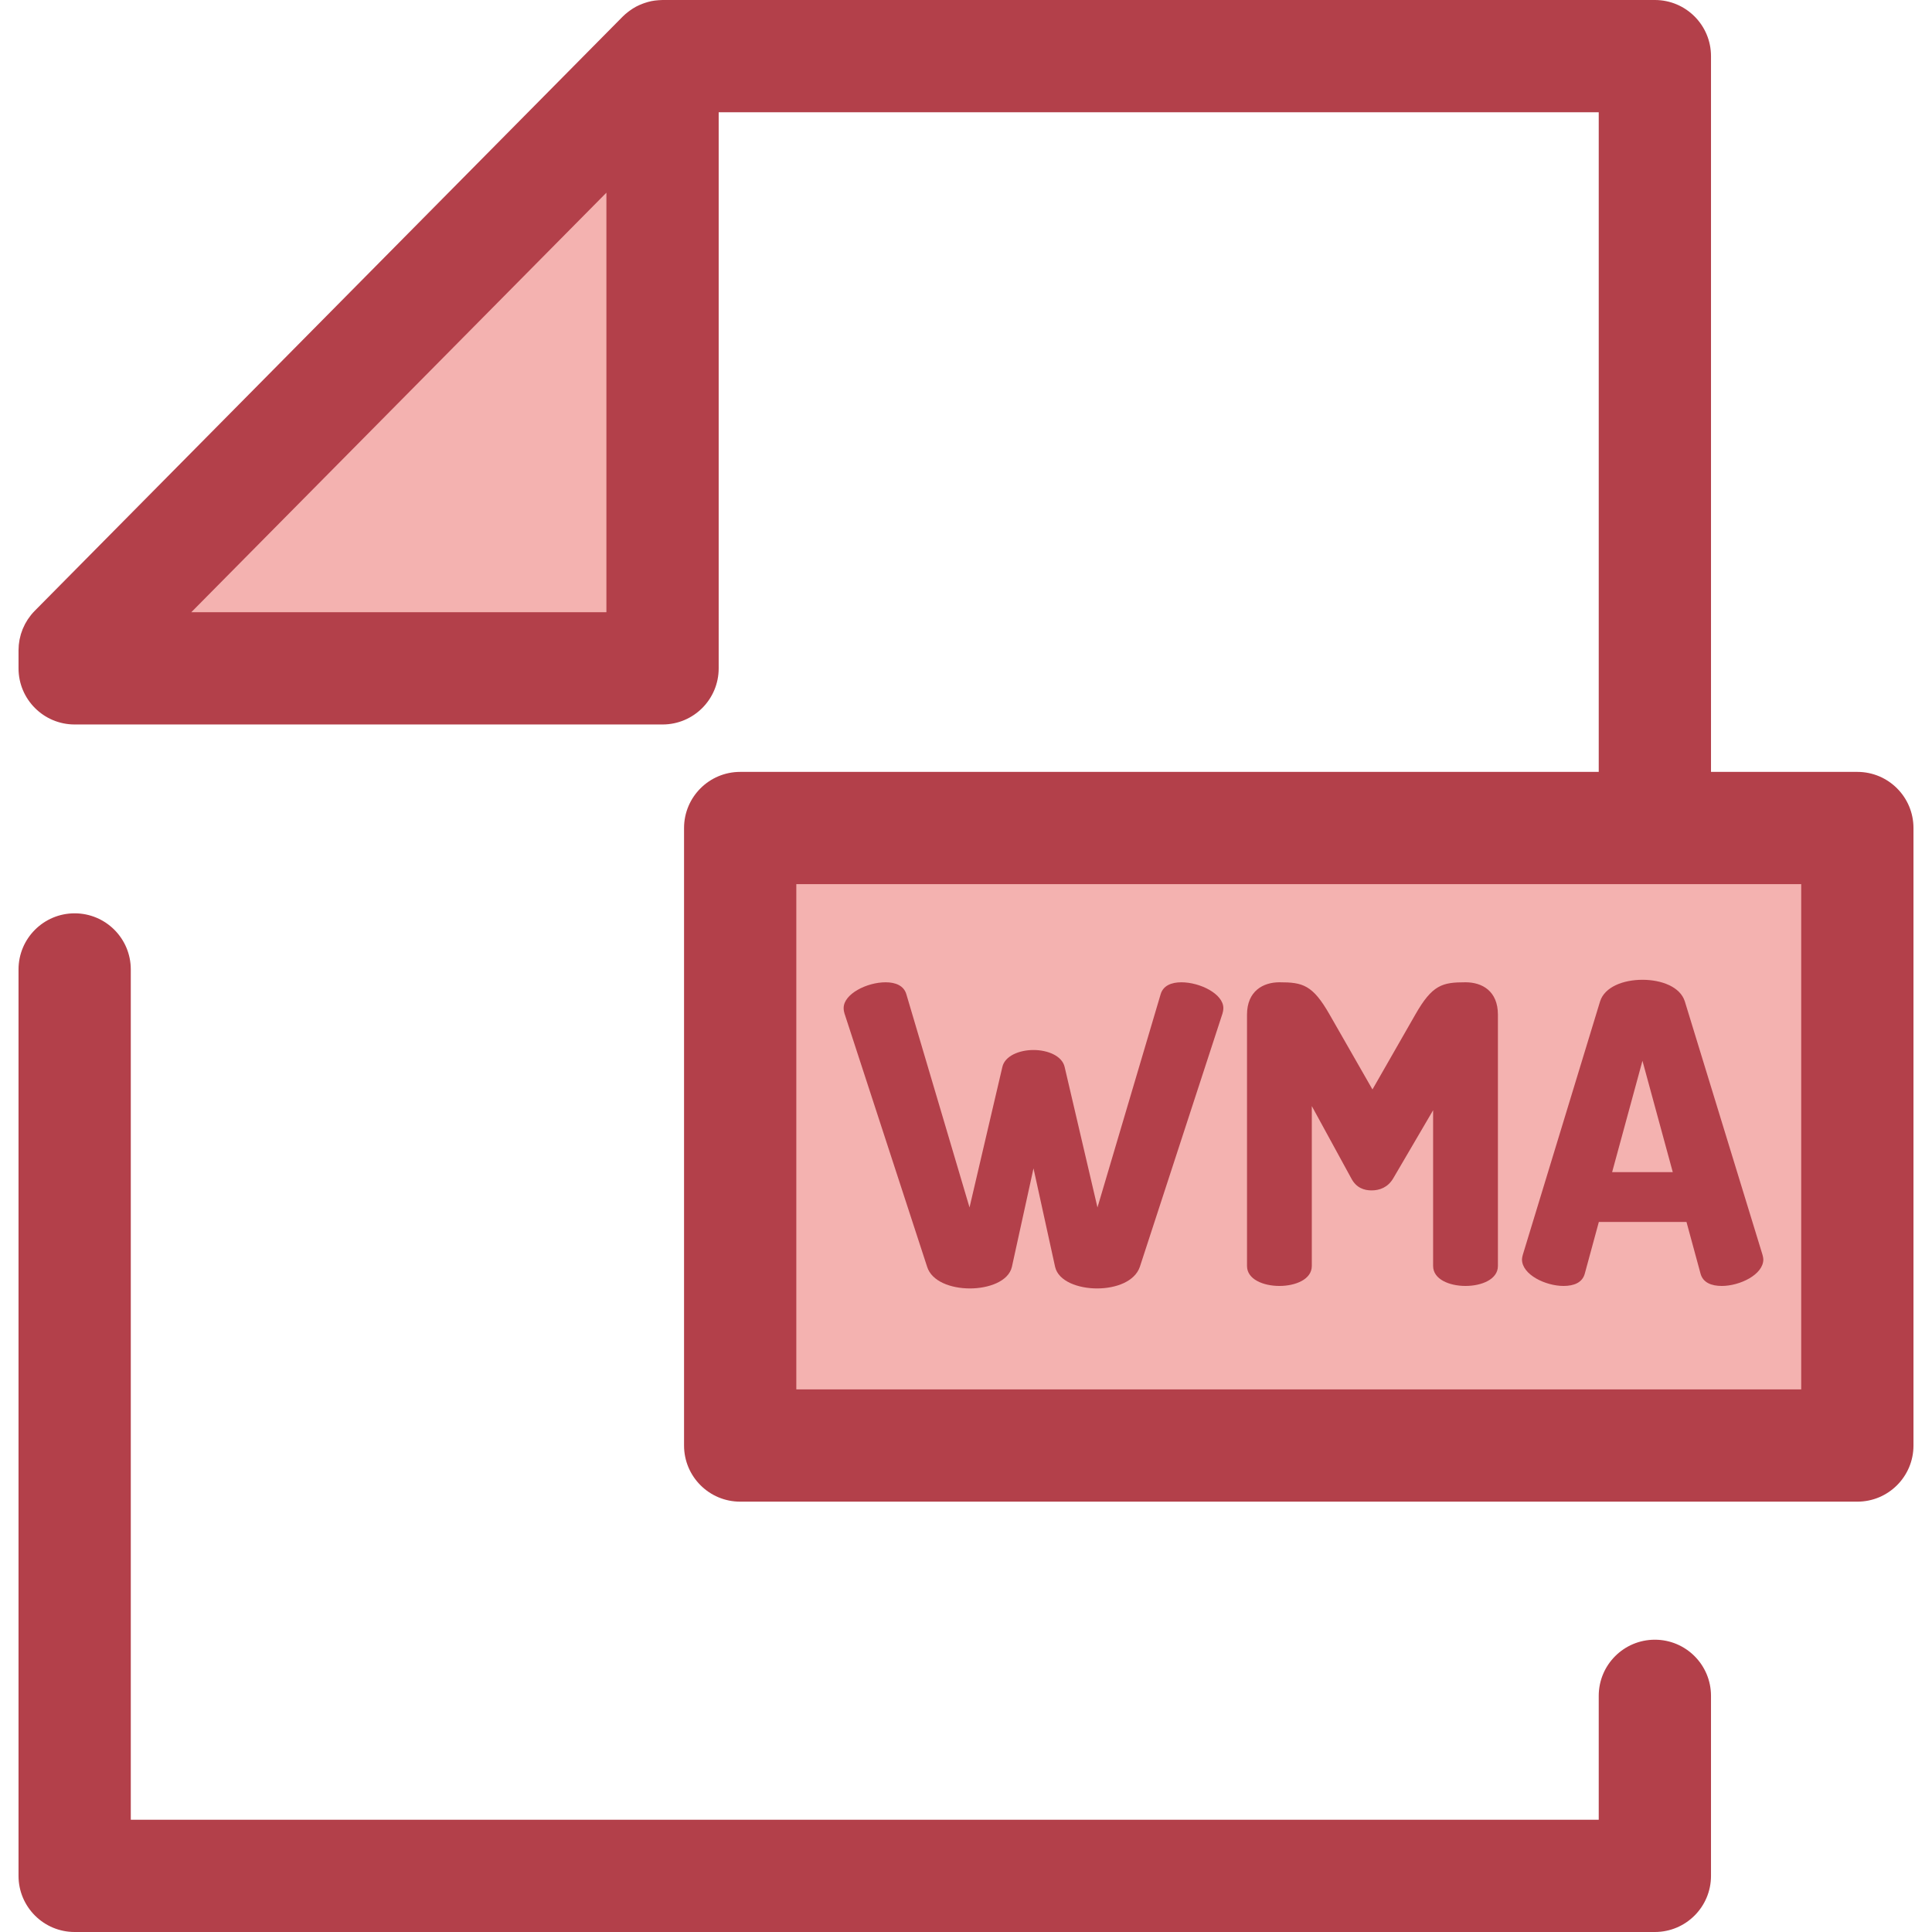
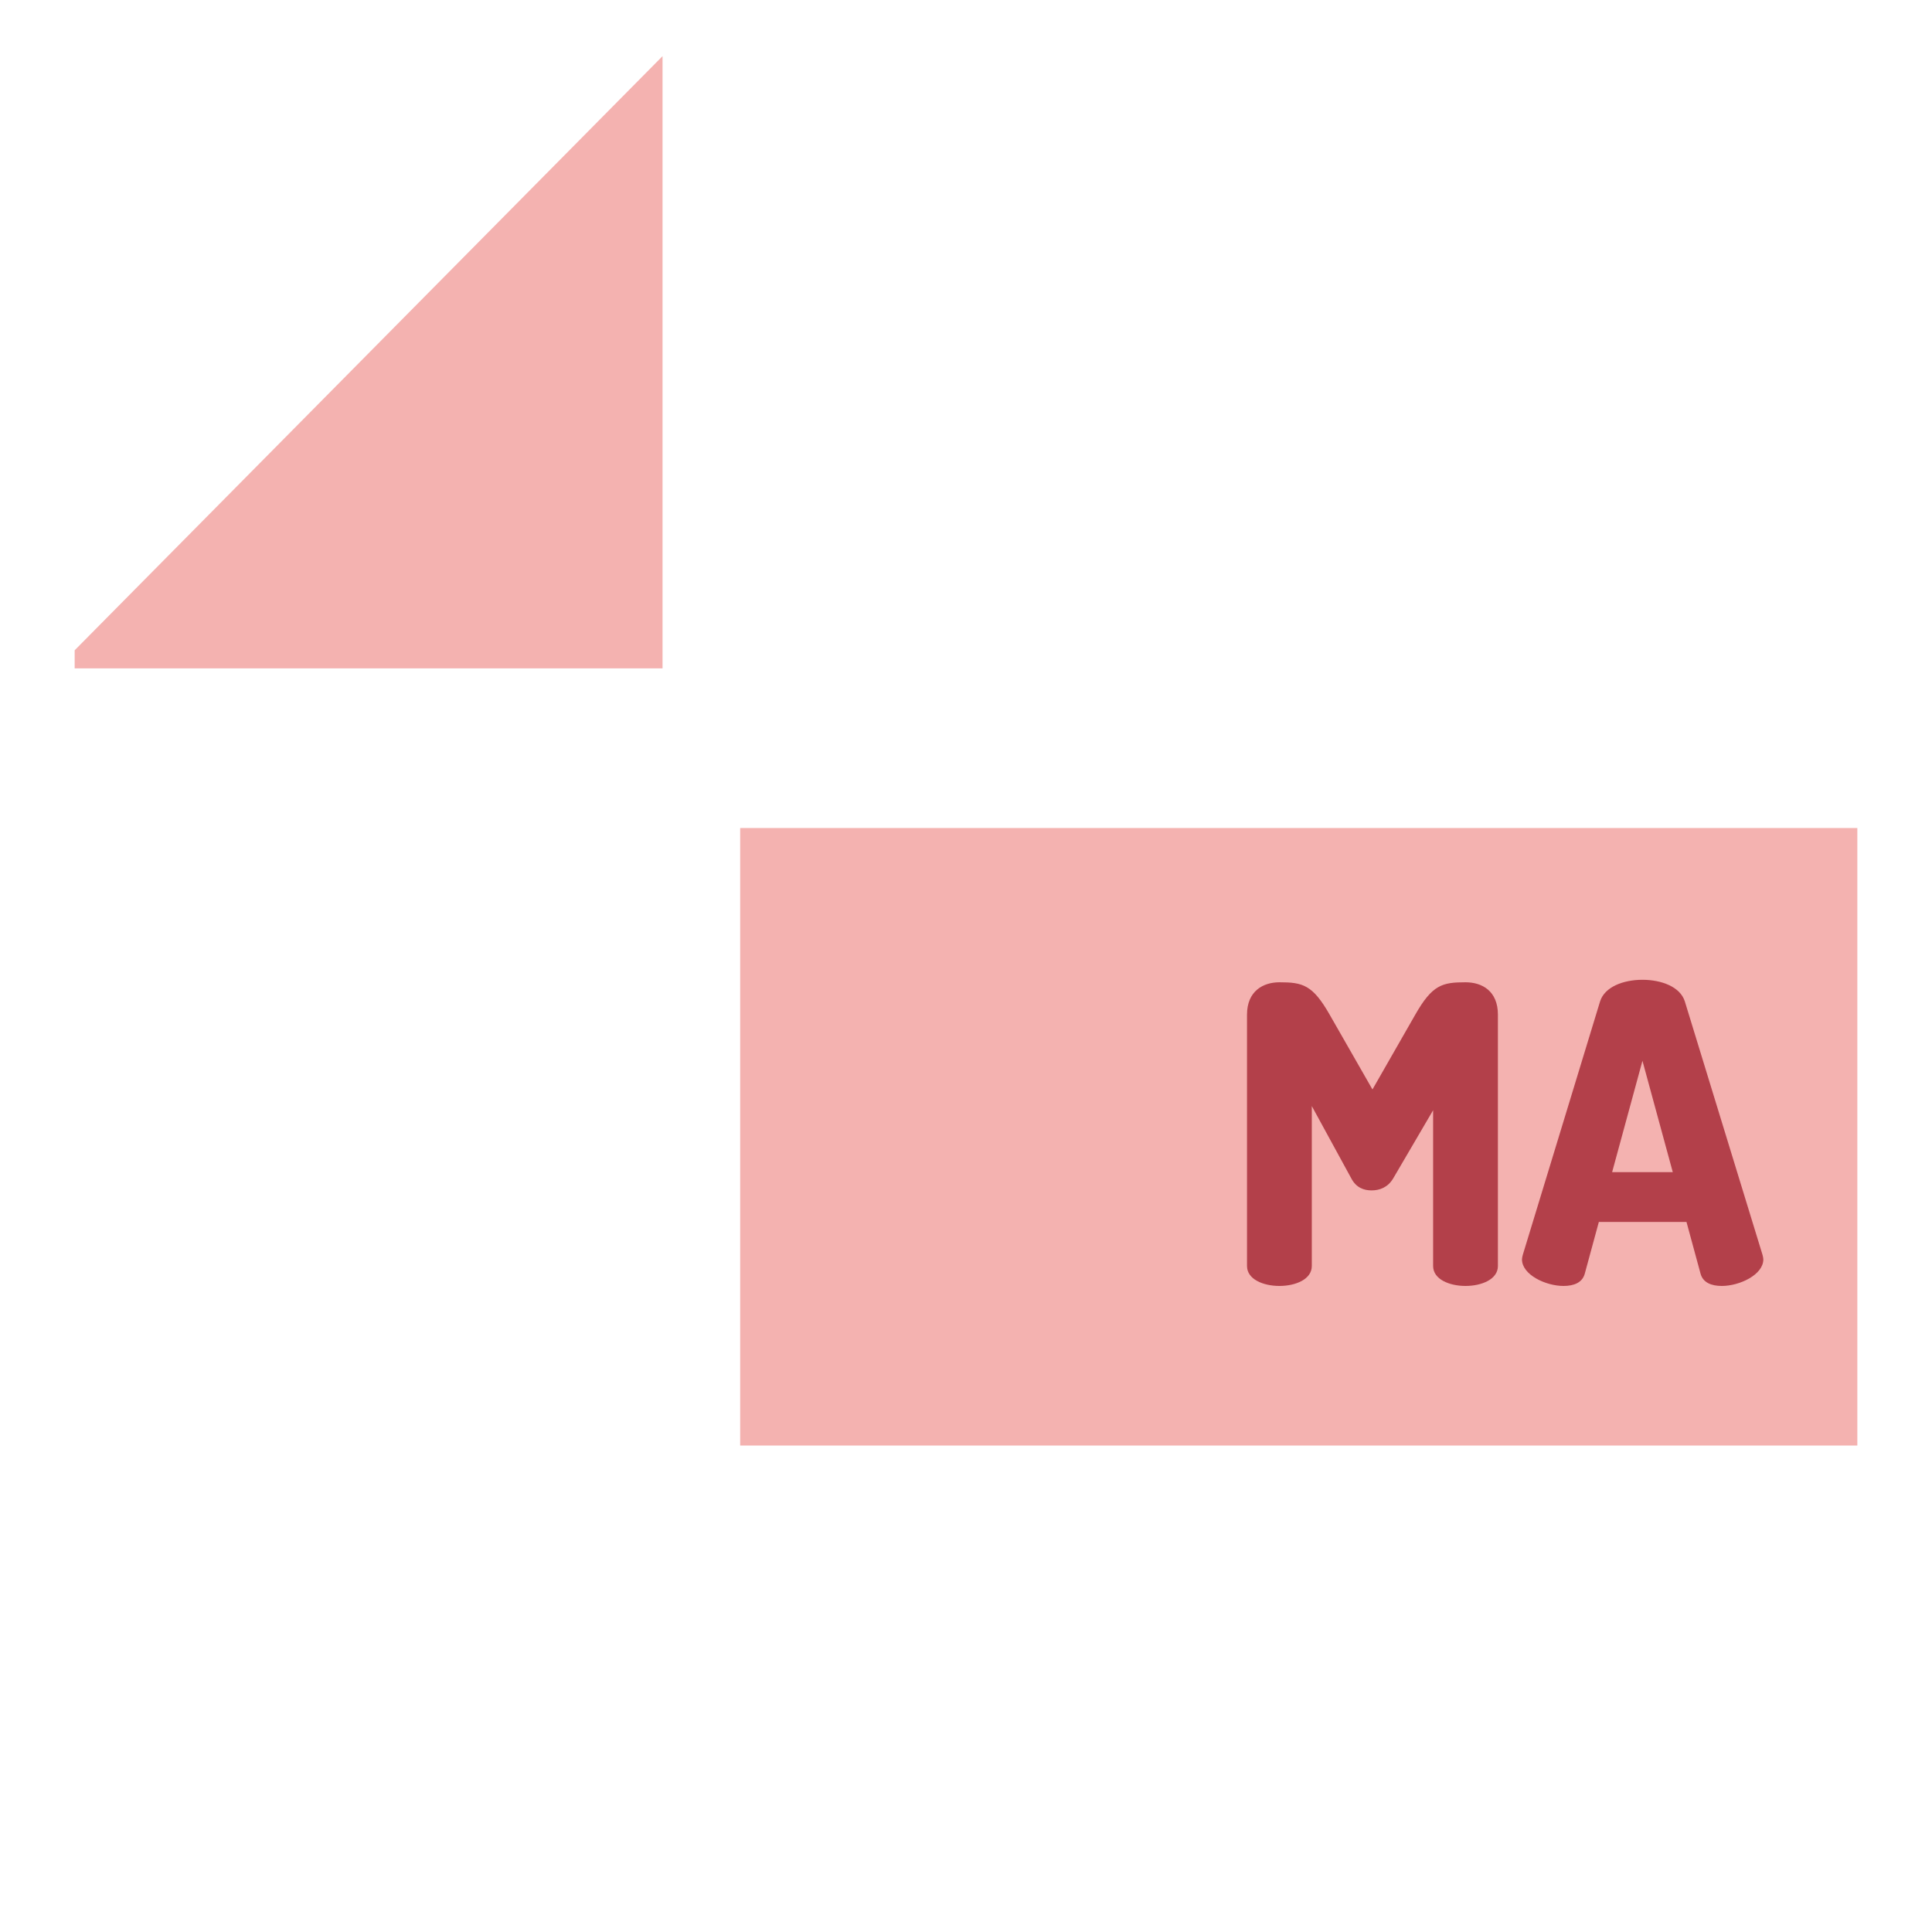
<svg xmlns="http://www.w3.org/2000/svg" version="1.1" id="Layer_1" viewBox="0 0 512 512" xml:space="preserve">
-   <path style="fill:#B3404A;" d="M438.556,512H19.785c-8.216,0-14.876-6.66-14.876-14.876V256.916c0-8.216,6.66-14.876,14.876-14.876  s14.876,6.66,14.876,14.876v225.332H423.68v-32.833c0-8.216,6.66-14.876,14.876-14.876c8.216,0,14.876,6.66,14.876,14.876v47.709  C453.432,505.34,446.772,512,438.556,512z" />
  <g>
    <polygon style="fill:#F4B2B0;" points="19.785,177.122 19.785,172.332 175.581,14.876 175.581,177.122  " />
    <rect x="196.154" y="219.435" style="fill:#F4B2B0;" width="296.061" height="163.65" />
  </g>
  <g>
-     <path style="fill:#B3404A;" d="M492.215,204.559h-38.782V14.876C453.433,6.66,446.773,0,438.557,0H175.581   c-0.18,0-0.357,0.021-0.537,0.027c-0.173,0.006-0.344,0.013-0.515,0.025c-0.64,0.046-1.275,0.118-1.898,0.244   c-0.021,0.004-0.04,0.01-0.06,0.015c-0.611,0.126-1.208,0.302-1.797,0.503c-0.158,0.054-0.312,0.11-0.469,0.17   c-0.583,0.222-1.156,0.467-1.706,0.76c-0.021,0.01-0.043,0.019-0.062,0.03c-0.568,0.305-1.108,0.66-1.633,1.038   c-0.135,0.097-0.268,0.198-0.402,0.299c-0.522,0.402-1.028,0.827-1.497,1.3L9.211,161.868c-0.35,0.353-0.678,0.721-0.988,1.104   c-0.207,0.254-0.388,0.521-0.576,0.784c-0.092,0.131-0.195,0.256-0.283,0.388c-0.214,0.324-0.406,0.66-0.592,0.998   c-0.046,0.083-0.1,0.162-0.143,0.245c-0.183,0.347-0.342,0.701-0.495,1.056c-0.037,0.086-0.082,0.168-0.118,0.256   c-0.14,0.341-0.256,0.689-0.369,1.038c-0.036,0.112-0.08,0.219-0.113,0.33c-0.095,0.321-0.17,0.646-0.242,0.971   c-0.034,0.147-0.076,0.293-0.106,0.442c-0.058,0.3-0.095,0.604-0.134,0.907c-0.024,0.177-0.057,0.351-0.073,0.53   c-0.028,0.303-0.034,0.607-0.045,0.912c-0.006,0.167-0.024,0.332-0.024,0.498v4.792c0,8.216,6.66,14.876,14.876,14.876h155.796   c8.216,0,14.876-6.66,14.876-14.876V29.752h233.223v174.807H196.156c-8.216,0-14.876,6.66-14.876,14.876v163.644   c0,8.216,6.66,14.876,14.876,14.876h296.059c8.216,0,14.876-6.66,14.876-14.876V219.435   C507.091,211.219,500.431,204.559,492.215,204.559z M50.691,162.246l50.394-50.929l59.62-60.255v111.186H50.691V162.246z    M477.339,368.203H211.032V234.311h266.308V368.203z" />
-     <path style="fill:#B3404A;" d="M302.072,335.726c-1.321,3.853-6.275,5.724-11.34,5.724c-4.954,0-10.239-1.871-11.12-5.724   l-5.724-26.091l-5.724,26.091c-0.881,3.853-6.166,5.724-11.12,5.724c-5.064,0-10.129-1.871-11.34-5.724l-21.908-67.154   c-0.11-0.33-0.22-0.881-0.22-1.431c0-3.743,6.165-6.825,11.118-6.825c2.642,0,4.844,0.881,5.506,3.192l16.734,56.477l8.698-37.211   c0.66-2.974,4.513-4.513,8.256-4.513s7.596,1.541,8.256,4.513l8.696,37.211l16.734-56.477c0.66-2.312,2.862-3.192,5.504-3.192   c4.954,0,11.12,3.082,11.12,6.825c0,0.55-0.11,1.101-0.22,1.431L302.072,335.726z" />
    <path style="fill:#B3404A;" d="M369.219,312.276c-1.431,2.422-3.633,3.192-5.724,3.192c-1.981,0-4.073-0.66-5.394-3.192   l-10.459-19.156v42.385c0,3.523-4.293,5.284-8.586,5.284c-4.293,0-8.586-1.761-8.586-5.284V268.9c0-6.275,4.293-8.586,8.586-8.586   c6.166,0,8.807,0.66,13.321,8.586l11.34,19.816l11.34-19.816c4.513-7.927,7.157-8.586,13.321-8.586   c4.403,0,8.586,2.312,8.586,8.586v66.604c0,3.523-4.293,5.284-8.586,5.284s-8.586-1.761-8.586-5.284v-41.284L369.219,312.276z" />
    <path style="fill:#B3404A;" d="M403.34,333.745c0-0.33,0.11-0.771,0.22-1.211l20.477-67.154c1.211-3.853,6.165-5.726,11.228-5.726   c5.064,0,10.019,1.871,11.23,5.726l20.587,67.154c0.11,0.44,0.22,0.881,0.22,1.211c0,4.073-6.275,7.045-11.008,7.045   c-2.752,0-4.955-0.881-5.614-3.192l-3.743-13.762h-23.229l-3.743,13.762c-0.66,2.312-2.862,3.192-5.614,3.192   C409.615,340.79,403.34,337.818,403.34,333.745z M443.303,310.626l-8.036-29.503l-8.036,29.503H443.303z" />
  </g>
</svg>